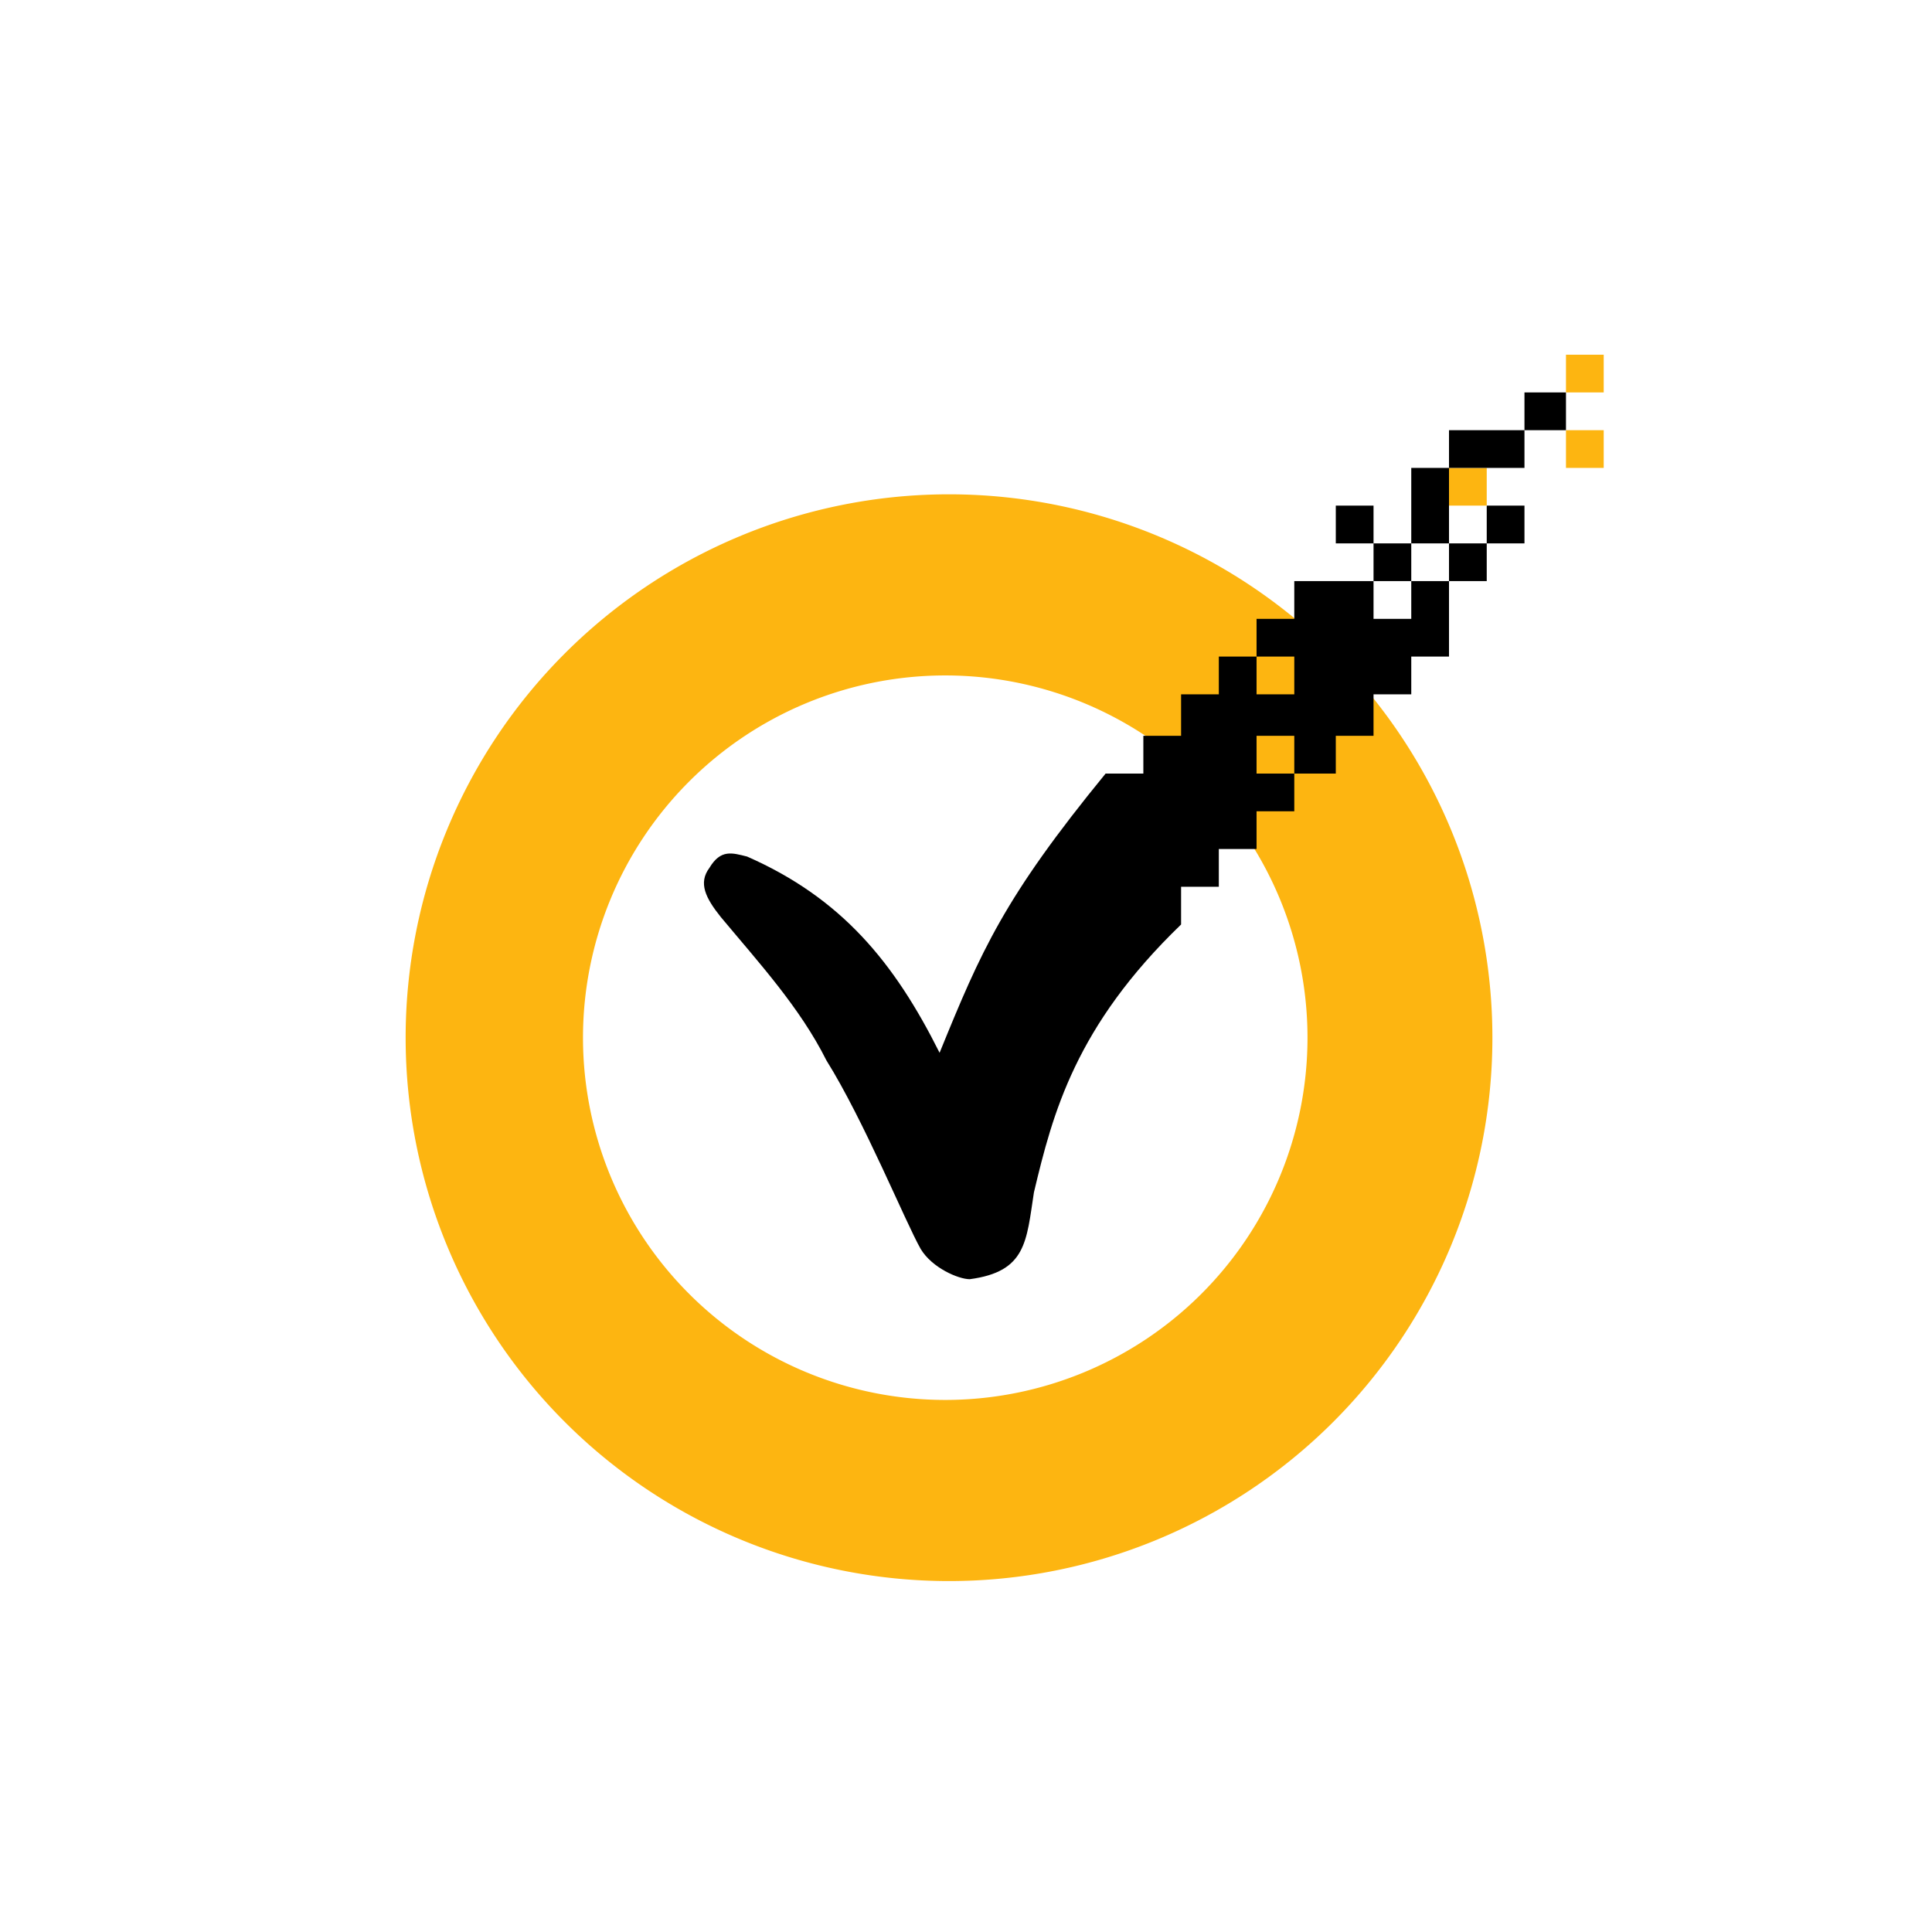
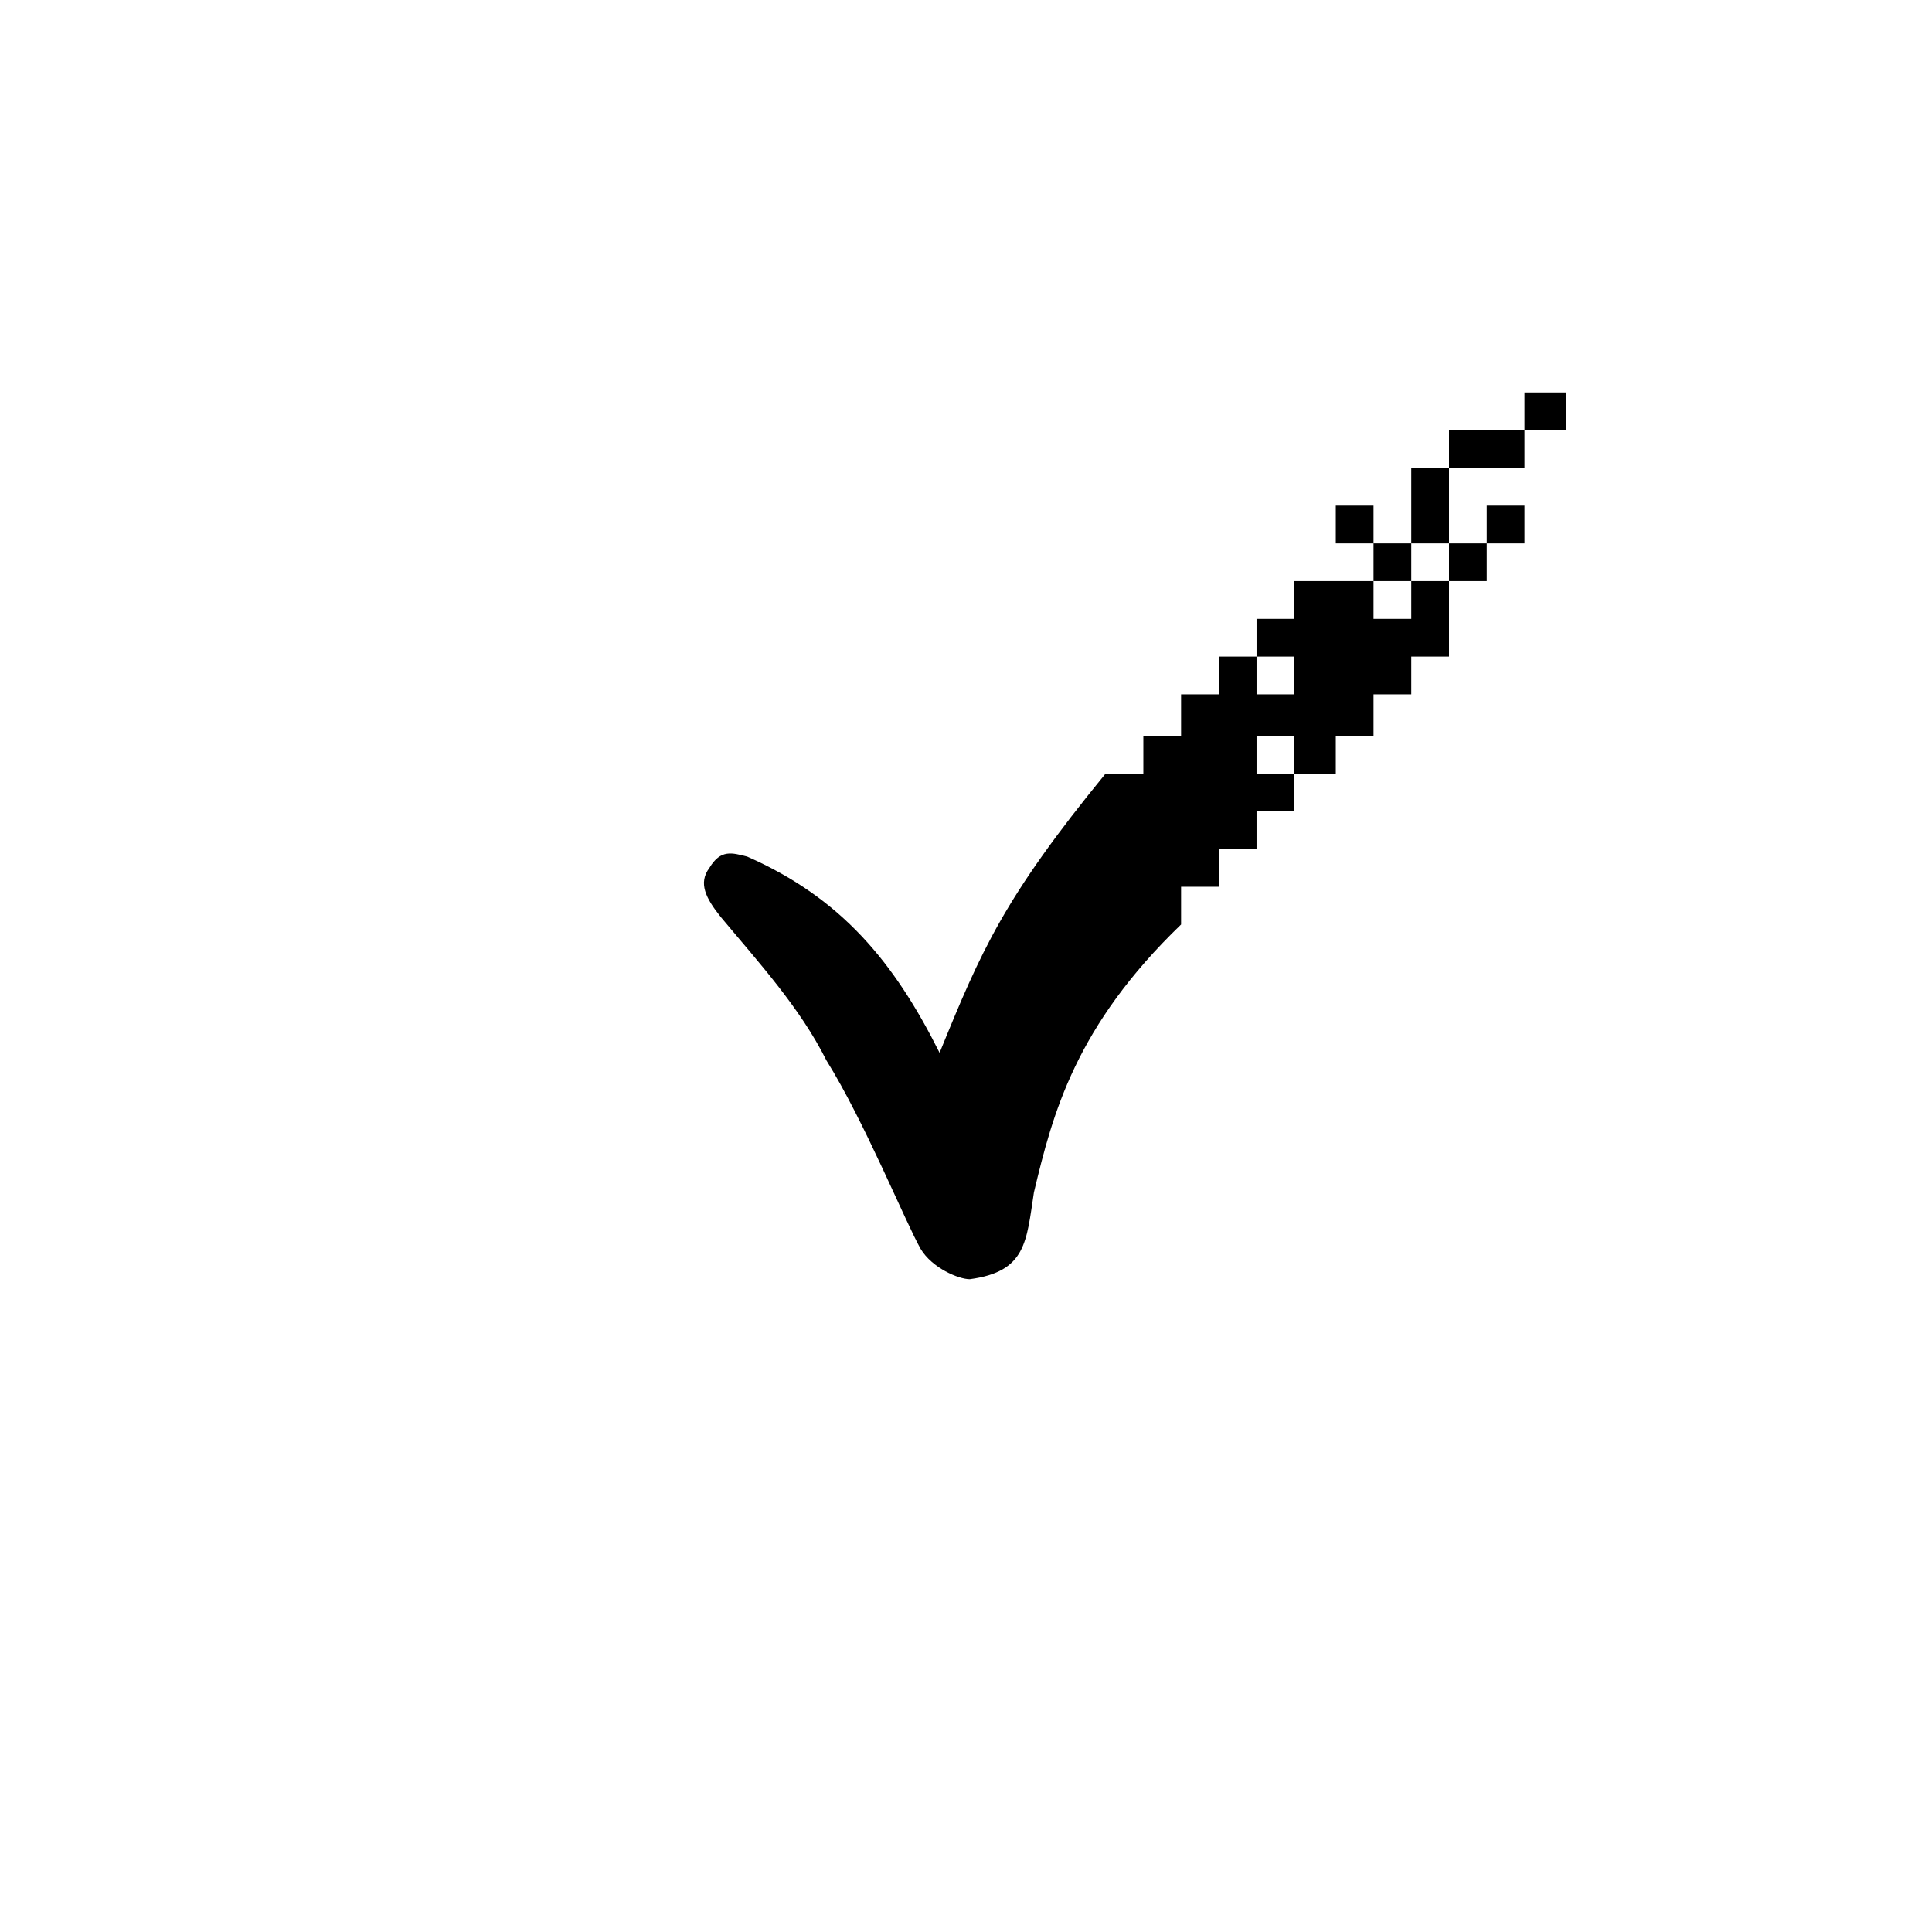
<svg xmlns="http://www.w3.org/2000/svg" aria-label="Symantec" role="img" viewBox="0 0 512 512">
-   <path d="m0 0H512V512H0" fill="#fff" />
-   <path fill="#fdb511" d="M384 124v10h10v-10zm-133 55a96 96 0 11-1 0m1-48a144 144 0 101 0zm164-17v10h10v-10zm0-20v10h10V94z" />
  <path fill-rule="evenodd" d="M313 235v10c-28 27-34 50-39 71-2 13-2 21-17 23-3 0-10-3-13-8-4-7-15-34-25-50-7-14-18-26-28-38-4-5-6-9-3-13 3-5 6-4 10-3 25 11 39 28 51 52 11-27 17-41 44-74h10v-10h10v-11h10v-10h20v10h-10v-20h10v-10h51v-20h10v10h-50v-10h10v30h10v-40h30v-20h11v10h-31v60h-10v10h-10v11h-10v10h-21v-10h10v20h-10v10h-10v10z" />
</svg>